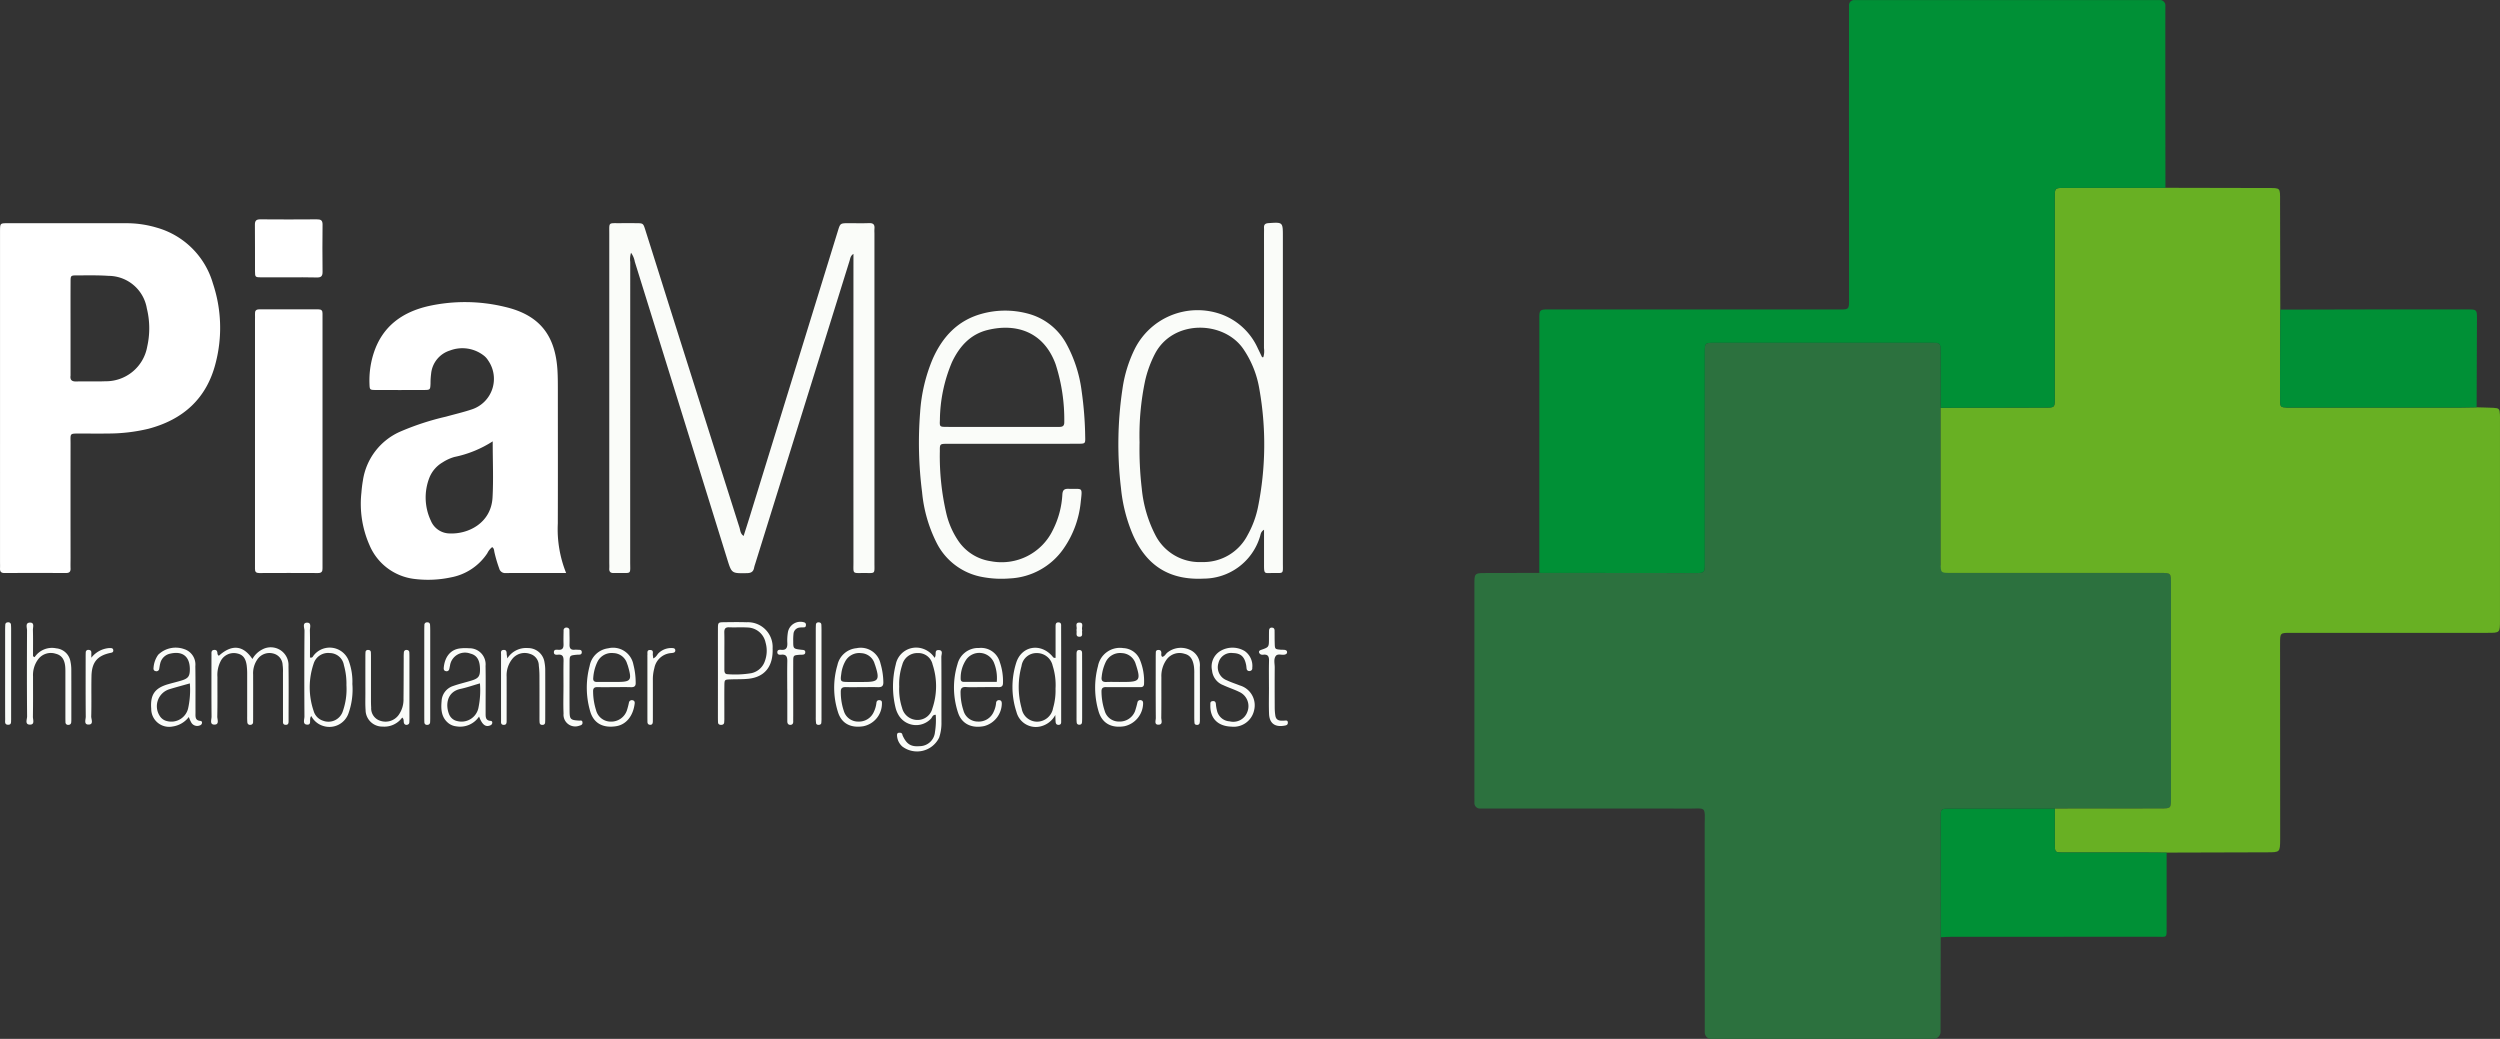
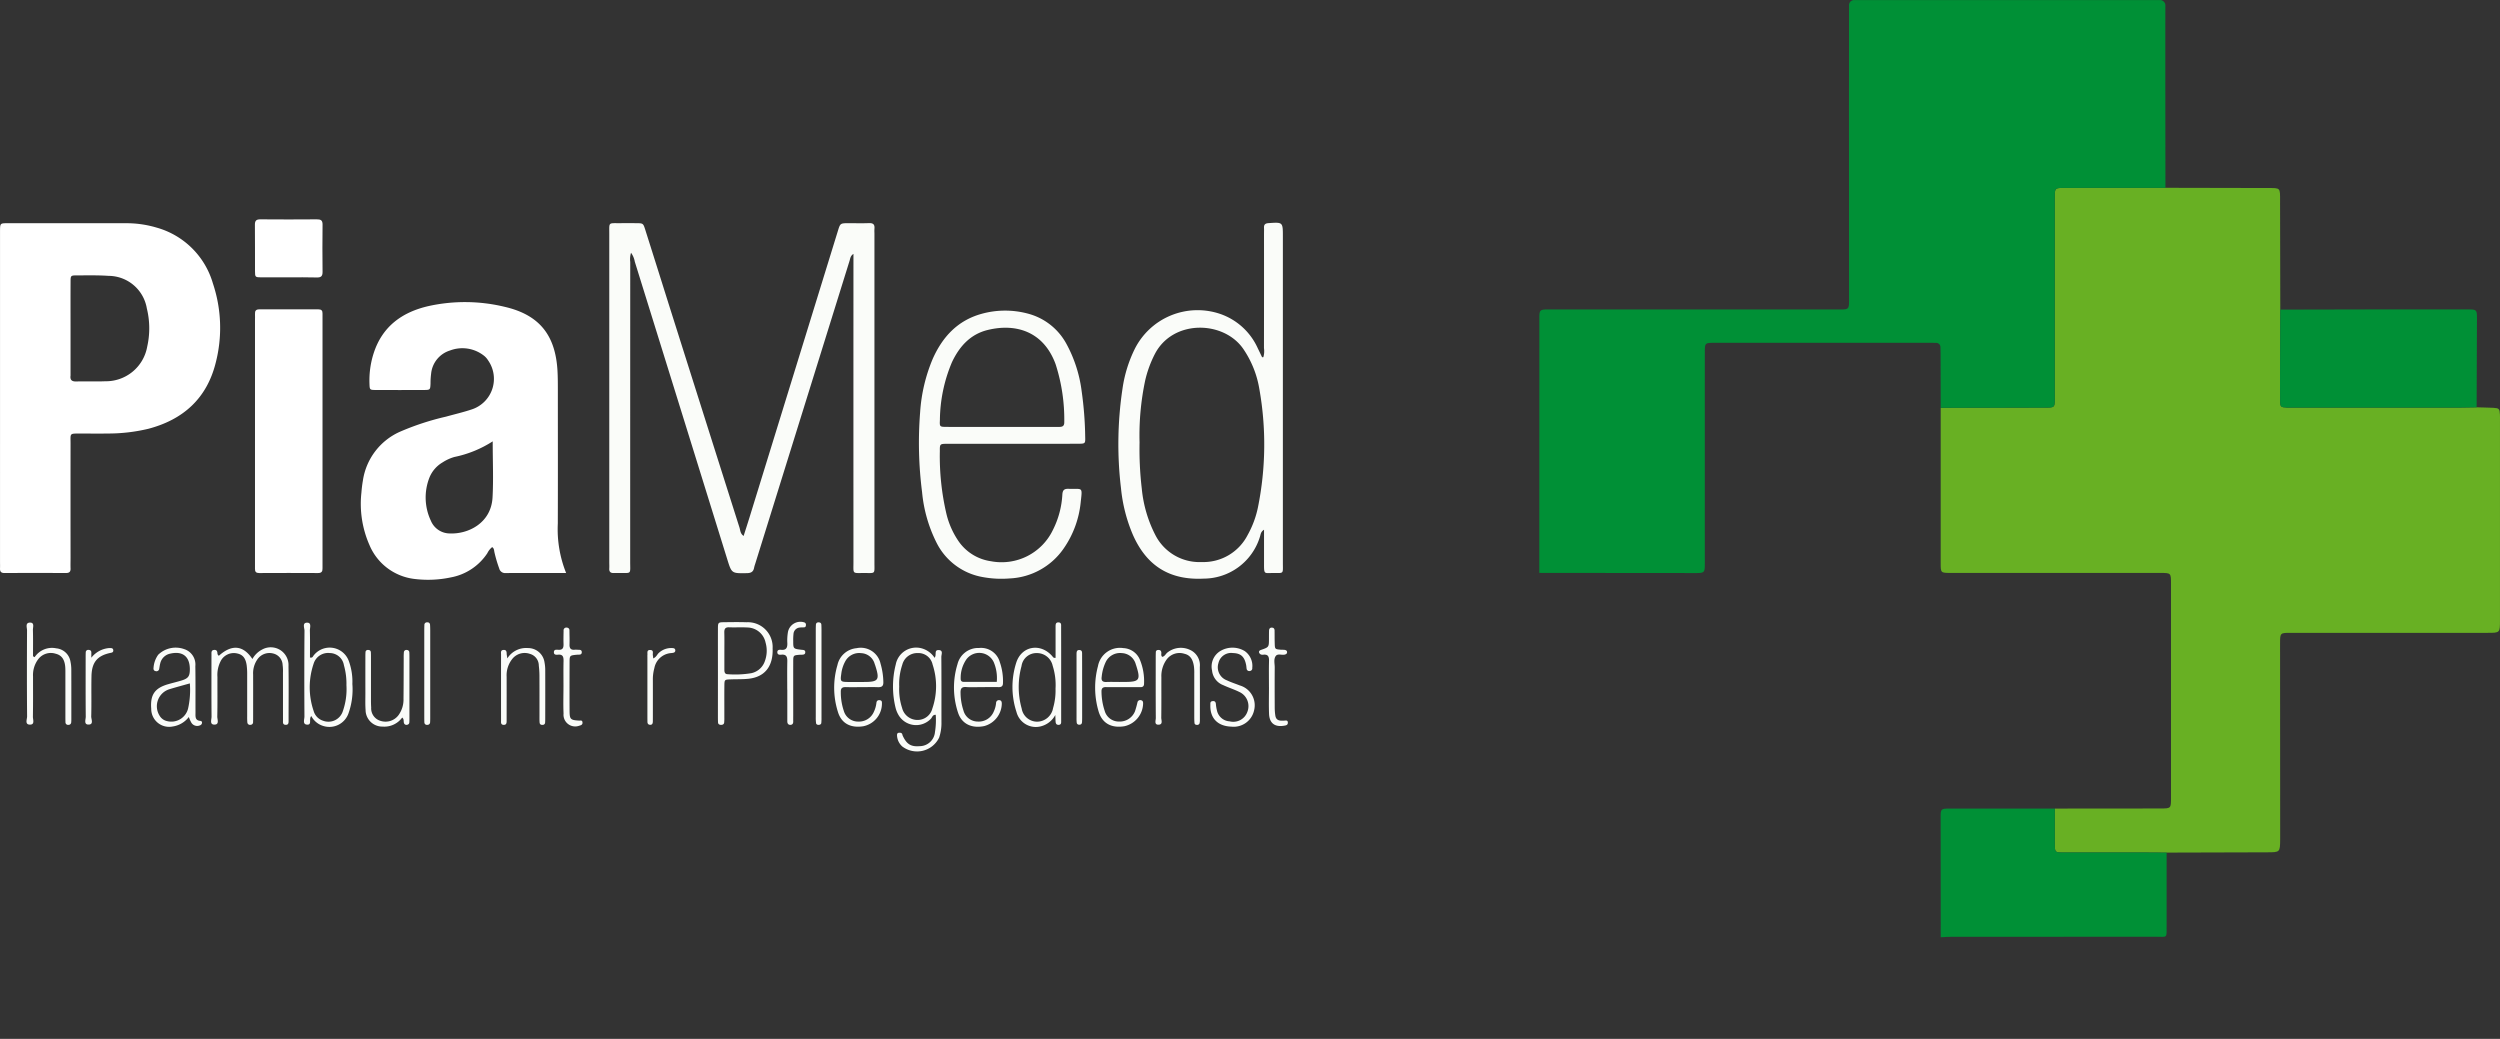
<svg xmlns="http://www.w3.org/2000/svg" width="422.309" height="175.488" viewBox="0 0 422.309 175.488">
  <rect x="0" y="0" width="422.309" height="175.488" fill="#333333" stroke="none" />
  <defs>
    <style>      .cls-1a {        fill: #2c713e;      }      .cls-2a {        fill: #68b023;      }      .cls-3a {        fill: #009036;      }      .cls-4a {        fill: #fff;      }      .cls-5a {        fill: #fafcf9;      }    </style>
  </defs>
  <g id="Gruppe_4" data-name="Gruppe 4" transform="translate(0)">
-     <path id="Pfad_13308" data-name="Pfad 13308" class="cls-1a" d="M42.3,754a1.082,1.082,0,0,1-1.082-1.081q-.007-17.59-.016-35.179c.066-3.062.173-2.637-2.575-2.641q-17.075-.021-34.149-.006c-.4,0-.8-.015-1.195,0a.924.924,0,0,1-.978-.942c.011-.36,0-.722,0-1.083q0-17.876,0-35.752c0-2,0-2,2.054-2.008l8.908-.019q12.838.013,25.676.023c2.429,0,2.283.16,2.283-2.22q0-17.5,0-35c0-1.657.013-1.657,1.638-1.674H79.227c.346,0,.692,0,1.038.02a.7.7,0,0,1,.76.731c.018.4.024.791.025,1.186q.012,4.523.019,9.046,0,13.145,0,26.29a1.609,1.609,0,0,0,1.6,1.608c.413,0,.826,0,1.239,0q17.144,0,34.289,0c1.984,0,1.758.01,1.784,2.534.119,11.534.173,23.074,0,34.607-.039,2.639.243,2.644-1.817,2.647q-8.906.011-17.812.016t-17.827,0c-1.384,0-1.464.072-1.464,1.4q-.007,10.167.016,20.335-.014,7.983-.028,15.966a1.2,1.2,0,0,1-1.2,1.2Z" transform="translate(246.757 -578.51)" />
    <path id="Pfad_13309" data-name="Pfad 13309" class="cls-2a" d="M186.852,671.109c0-1.8.008-1.8,1.813-1.8.2,0,22.371,0,33.259,0,2.073,0,2.075,0,2.075-2.137V633.49c0-.347.013-.693-.006-1.038-.053-1-.147-1.1-1.119-1.153-.939-.046-1.878-.058-2.817-.085-.989.017-1.979.049-2.968.049q-13.959.006-27.919,0c-.4,0-.793.014-1.188-.005-1.016-.048-1.108-.11-1.122-1.118-.027-1.878-.014-3.759-.009-5.638q.013-4.9.038-9.792-.019-9.178-.038-18.358c0-2.282.115-2.18-2.174-2.182q-8.594-.011-17.188-.037l-16.466.013c-.2,0-.4,0-.593,0-1.623.015-1.635.015-1.635,1.657q-.006,16.674,0,33.349c0,2.247.16,2.107-2.065,2.111l-17.207.03q0,13.125,0,26.251c0,1.634.012,1.634,1.649,1.648.4,0,.792,0,1.188,0q17.144,0,34.289,0c1.774,0,1.781.008,1.781,1.816q0,18.094,0,36.188c0,1.777-.007,1.781-1.812,1.784q-8.906.011-17.812.016c0,2.028-.017,4.057,0,6.084.011,1.28.052,1.325,1.362,1.328,4.753.012,9.506,0,14.259.006,1.089,0,2.178.012,3.268.018q8.468-.024,16.936-.048c2.228-.006,2.205,0,2.239-2.169C186.874,703.4,186.849,680.6,186.852,671.109Z" transform="translate(198.306 -562.408)" />
    <path id="Pfad_13310" data-name="Pfad 13310" class="cls-3a" d="M125.781,574.619l-16.466.013c-.2,0-.4,0-.593,0-1.623.016-1.635.016-1.635,1.657q-.006,16.674,0,33.349c0,2.247.16,2.107-2.065,2.111l-17.207.03q-.008-4.523-.019-9.046c0-.4-.007-.791-.025-1.186a.7.7,0,0,0-.76-.731c-.346-.016-.692-.02-1.038-.02H49.608c-1.625.017-1.637.017-1.638,1.674q-.006,17.5,0,35c0,2.38.146,2.222-2.283,2.22q-12.838-.009-25.676-.024,0-21.142.01-42.284c0-2.378-.173-2.215,2.283-2.215H70.116c2.394,0,2.217.156,2.216-2.282q0-15.651-.012-31.3.006-8.916.012-17.832a.856.856,0,0,1,.856-.853h51.667a.914.914,0,0,1,.916.914C125.743,549.011,125.781,574.67,125.781,574.619Z" transform="translate(240.013 -542.89)" />
    <path id="Pfad_13311" data-name="Pfad 13311" class="cls-4a" d="M-399.963,633.275v-27.3c0-.3,0-.594,0-.89.015-1.279.016-1.292,1.3-1.293q10.023-.007,20.045,0a17.823,17.823,0,0,1,5.121.745,13.759,13.759,0,0,1,9.492,9.416,23.638,23.638,0,0,1,.467,13.453c-1.508,5.984-5.471,9.555-11.362,11.11a29.128,29.128,0,0,1-6.911.8c-1.484.03-2.969,0-4.454.007-2.026,0-1.78-.12-1.783,1.717q-.011,9.644,0,19.287c0,.593-.022,1.188,0,1.78.025.574-.224.776-.788.773q-5.2-.022-10.393,0c-.613,0-.763-.3-.735-.828.018-.345,0-.691,0-1.038Zm11.912-11.749v7.851a1.069,1.069,0,0,1,0,.148c-.108.785.256,1.024,1.012,1,1.63-.046,3.263.032,4.892-.036a7.081,7.081,0,0,0,7.046-5.845,14.05,14.05,0,0,0-.062-6.46,6.588,6.588,0,0,0-6.461-5.5c-1.771-.123-3.556-.08-5.334-.078-1.059,0-1.082.03-1.088,1.065C-388.06,616.292-388.051,618.909-388.051,621.526Z" transform="translate(399.967 -566.085)" />
    <path id="Pfad_13312" data-name="Pfad 13312" class="cls-4a" d="M-266.828,671.08c-3.575,0-6.888-.012-10.2.01a1.023,1.023,0,0,1-1.1-.765,22.825,22.825,0,0,1-.8-2.7c-.082-.326-.038-.706-.4-.916a2.992,2.992,0,0,0-.81,1.03,9.428,9.428,0,0,1-6.141,4.079,18.57,18.57,0,0,1-6.2.263,9.429,9.429,0,0,1-7.573-5.729,17.287,17.287,0,0,1-1.358-8.841c.055-.69.134-1.38.254-2.061a10.742,10.742,0,0,1,6.165-8.192,44.758,44.758,0,0,1,7.872-2.59c1.428-.4,2.877-.732,4.283-1.2a5.435,5.435,0,0,0,2.828-8.306,3.185,3.185,0,0,0-.568-.681,5.888,5.888,0,0,0-5.873-.986,4.552,4.552,0,0,0-3.185,3.927,12.459,12.459,0,0,0-.1,1.626c-.046,1.1-.043,1.113-1.2,1.117q-4.01.017-8.02,0c-1.059-.005-1.057-.029-1.093-1.064a15,15,0,0,1,.7-5.12c1.462-4.56,4.826-6.984,9.317-8a28.559,28.559,0,0,1,12.811.134c5.827,1.343,8.587,4.742,8.931,10.793.062,1.085.061,2.176.062,3.263,0,7.519.02,15.038-.007,22.556A19.883,19.883,0,0,0-266.828,671.08Zm-12.4-22.241a18.97,18.97,0,0,1-6.464,2.639,7.448,7.448,0,0,0-2.012.921,5.251,5.251,0,0,0-2.2,2.528,9.182,9.182,0,0,0,.232,7.332,3.468,3.468,0,0,0,3.141,2.139c3.22.151,7.026-1.8,7.27-6.044C-279.089,655.31-279.23,652.246-279.23,648.839Z" transform="translate(362.46 -574.287)" />
    <path id="Pfad_13313" data-name="Pfad 13313" class="cls-5a" d="M-211.047,656.61c.334-1.051.663-2.06.976-3.074q7.475-24.226,14.948-48.454c.4-1.3.406-1.3,1.839-1.306,1.139,0,2.279.034,3.416-.012.727-.029.993.257.919.952a6.891,6.891,0,0,0,0,.742q0,27.834,0,55.668c0,1.973.218,1.742-1.739,1.742-2.043,0-1.806.233-1.807-1.826q-.009-25.162,0-50.324v-1.755c-.519.329-.536.779-.658,1.171q-7.978,25.624-15.956,51.246a4.656,4.656,0,0,0-.162.57c-.121.693-.493.931-1.222.943-2.566.041-2.567.073-3.319-2.348q-7.8-25.134-15.618-50.266a3.579,3.579,0,0,0-.636-1.505,3.675,3.675,0,0,0-.133,1.548q-.009,25.31-.01,50.621c0,2.265.29,1.886-1.991,1.929-.247,0-.5-.012-.742,0-.552.03-.838-.188-.8-.773.022-.345,0-.693,0-1.039q0-27.76,0-55.52c0-1.964-.181-1.753,1.734-1.766.941-.006,1.882-.008,2.823,0,1.16.011,1.173.012,1.526,1.124q1.991,6.29,3.968,12.585,5.968,18.872,11.954,37.739C-211.6,655.675-211.613,656.224-211.047,656.61Z" transform="translate(336.662 -566.074)" />
    <path id="Pfad_13314" data-name="Pfad 13314" class="cls-4a" d="M-330.4,649.456v-20.33c0-.346.019-.693,0-1.038-.033-.547.159-.807.754-.8q4.975.025,9.951,0c.506,0,.718.212.7.705-.012.346,0,.692,0,1.038q0,20.478,0,40.956c0,.346-.012.693,0,1.038.018.529-.147.812-.756.809-3.317-.02-6.633-.016-9.951,0-.511,0-.715-.214-.7-.708.015-.4,0-.791,0-1.187Q-330.4,659.695-330.4,649.456Z" transform="translate(373.475 -575.033)" />
    <path id="Pfad_13315" data-name="Pfad 13315" class="cls-5a" d="M-70.347,626.377a3.547,3.547,0,0,0,.107-1.536q.015-9.644.007-19.287c0-.346.018-.693,0-1.038-.028-.564.219-.752.786-.789,2.4-.162,2.4-.181,2.4,2.277q0,27.521,0,55.041c0,2.064.24,1.766-1.831,1.788-1.261.013-1.357.216-1.352-1.4,0-1.922,0-3.843,0-5.913-.589.36-.568.844-.7,1.217a9.967,9.967,0,0,1-9.47,7.042c-5.734.294-9.645-2.118-11.975-7.383a26.459,26.459,0,0,1-2.014-7.869,62.914,62.914,0,0,1,.255-16.853,22.273,22.273,0,0,1,2.037-6.633,11.872,11.872,0,0,1,14.454-5.978,10.828,10.828,0,0,1,6.377,5.85c.244.483.467.976.707,1.461C-70.555,626.393-70.47,626.377-70.347,626.377Zm-20.909,14.41a56.916,56.916,0,0,0,.376,7.792,21.593,21.593,0,0,0,2.326,7.905,8.356,8.356,0,0,0,7.8,4.495,8.394,8.394,0,0,0,7.76-4.574,16.23,16.23,0,0,0,1.743-4.7,53.553,53.553,0,0,0,.218-20.028,16.817,16.817,0,0,0-2.69-6.684c-3.312-4.836-11.913-5.042-14.956.859a19.083,19.083,0,0,0-1.623,4.437A44.779,44.779,0,0,0-91.255,640.786Z" transform="translate(283.754 -566.037)" />
    <path id="Pfad_13316" data-name="Pfad 13316" class="cls-5a" d="M-133.46,650.142c-3.665,0-7.329-.006-10.993,0-1.247,0-1.28.025-1.267,1.209a42.642,42.642,0,0,0,1.139,10.738,13.934,13.934,0,0,0,1.9,4.325,8.021,8.021,0,0,0,5.581,3.562,9.61,9.61,0,0,0,10.481-5.289,15.022,15.022,0,0,0,1.594-5.975c.049-.8.364-.995,1.088-.967,2.314.09,2.324-.457,2.018,2.2a16.523,16.523,0,0,1-2.866,7.855,11.715,11.715,0,0,1-9.142,5.084,17.357,17.357,0,0,1-4.582-.237,10.794,10.794,0,0,1-7.788-5.838,23.9,23.9,0,0,1-2.424-8.51,65.563,65.563,0,0,1-.33-13.474,27.838,27.838,0,0,1,2.135-9.051c1.649-3.694,4.192-6.457,8.217-7.58a14.836,14.836,0,0,1,7.781-.064,10.387,10.387,0,0,1,6.524,5.026,22.583,22.583,0,0,1,2.634,8.135,60.325,60.325,0,0,1,.594,7.687c.032,1.121.007,1.147-1.15,1.151C-126.033,650.15-129.747,650.142-133.46,650.142Zm-1.767-2.85c3.164,0,6.327,0,9.491,0,.594,0,1.06-.018,1.036-.841a30.489,30.489,0,0,0-1.467-9.763c-2.025-5.517-6.677-6.932-11.436-5.783-2.967.716-4.812,2.789-6.069,5.446a25.643,25.643,0,0,0-2.039,9.791c-.06,1.117-.022,1.139,1.143,1.143C-141.455,647.3-138.341,647.293-135.227,647.292Z" transform="translate(304.482 -575.172)" />
    <path id="Pfad_13317" data-name="Pfad 13317" class="cls-4a" d="M-324.838,612.532c-1.482,0-2.964.012-4.446,0-1.083-.012-1.112-.027-1.118-1.033-.016-2.616.016-5.232-.018-7.847-.009-.727.261-.928.951-.922q4.742.039,9.484,0c.643,0,1,.107.994.879-.036,2.665-.027,5.33,0,8,.006.7-.242.958-.953.941C-321.577,612.5-323.207,612.531-324.838,612.532Z" transform="translate(373.479 -565.679)" />
    <path id="Pfad_13318" data-name="Pfad 13318" class="cls-5a" d="M-341.066,720.958c2.177-1.969,4.107-1.8,5.667.547a3.964,3.964,0,0,1,1.642-1.6,3,3,0,0,1,4.453,2.813c.053,3.014.014,6.03.015,9.044,0,.05,0,.1,0,.149,0,.358.009.732-.5.711-.53-.022-.441-.441-.442-.768-.007-2.668,0-5.338-.007-8.007a7.785,7.785,0,0,0-.057-1.329,2.061,2.061,0,0,0-1.566-1.937,2.471,2.471,0,0,0-2.644.911,4.111,4.111,0,0,0-.772,2.652c.006,2.323,0,4.646,0,6.968,0,.346,0,.692-.009,1.038a.436.436,0,0,1-.451.473.439.439,0,0,1-.517-.4,10.14,10.14,0,0,1-.029-1.036c0-2.372,0-4.744,0-7.117a11.323,11.323,0,0,0-.082-1.478c-.167-1.233-.66-1.831-1.618-2.028a2.493,2.493,0,0,0-2.688,1.132,5.063,5.063,0,0,0-.636,2.851c-.009,2.224.025,4.448-.026,6.672-.011.485.416,1.415-.553,1.365-.762-.039-.41-.877-.415-1.35-.031-3.311-.016-6.623-.015-9.934,0-.247.006-.494,0-.741s.035-.508.336-.572c.324-.068.588.007.658.391C-341.3,720.566-341.332,720.78-341.066,720.958Z" transform="translate(378.037 -610.182)" />
    <path id="Pfad_13319" data-name="Pfad 13319" class="cls-5a" d="M-149.3,721.333c.386-.522-.138-1.329.682-1.31s.451.753.454,1.158c.03,3.66.015,7.32.019,10.98a7.711,7.711,0,0,1-.382,2.629,4.139,4.139,0,0,1-6.217,1.534,2.641,2.641,0,0,1-.9-1.815c-.018-.262.006-.505.349-.52.2-.008.4,0,.51.2.044.086.046.192.087.28.662,1.451,1.4,1.91,2.853,1.789a2.607,2.607,0,0,0,2.605-2.38,12.844,12.844,0,0,0,.131-2.923c-.542-.01-.588.423-.8.65a3.441,3.441,0,0,1-5.541-.706,4.468,4.468,0,0,1-.438-1.1,15.068,15.068,0,0,1,.024-7.339,3.51,3.51,0,0,1,4.413-2.719A3.82,3.82,0,0,1-149.3,721.333Zm-5.976,4.815a10.082,10.082,0,0,0,.482,3.646,2.671,2.671,0,0,0,2.6,2.036,2.574,2.574,0,0,0,2.517-1.945,11.646,11.646,0,0,0,.038-7.414,2.451,2.451,0,0,0-2.488-1.941,2.617,2.617,0,0,0-2.636,1.979A10.207,10.207,0,0,0-155.28,726.148Z" transform="translate(307.178 -610.212)" />
    <path id="Pfad_13320" data-name="Pfad 13320" class="cls-5a" d="M-204.09,721.4c0-2.523-.007-5.047,0-7.57,0-1.161.021-1.174,1.109-1.187,1.238-.014,2.477-.036,3.714.008a4.184,4.184,0,0,1,4.415,4.382c.121,3.045-1.3,4.875-4.089,5.166-.981.1-1.977.064-2.966.1-1.061.034-1.082.037-1.093,1.07-.019,1.781,0,3.562-.007,5.343a6.956,6.956,0,0,1-.029.888c-.038.293-.271.392-.537.386s-.485-.111-.5-.419c-.017-.346-.019-.692-.019-1.038Q-204.091,724.967-204.09,721.4Zm1.088-3.888h0v3.106c0,.415.035.815.594.813a16.6,16.6,0,0,0,3.98-.181,3.1,3.1,0,0,0,2.291-2.106,4.99,4.99,0,0,0,.095-3.055,3.194,3.194,0,0,0-3.05-2.553c-1.033-.06-2.072.009-3.107-.032-.687-.027-.826.316-.812.9C-202.984,715.446-203,716.482-203,717.517Z" transform="translate(325.365 -607.538)" />
    <path id="Pfad_13321" data-name="Pfad 13321" class="cls-5a" d="M-391.372,718.6a3.516,3.516,0,0,1,3.642-1.5,2.688,2.688,0,0,1,2.419,2.261,6.662,6.662,0,0,1,.137,1.326c.012,2.77.007,5.54.006,8.311,0,.2,0,.4-.02.593a.446.446,0,0,1-.49.438.426.426,0,0,1-.481-.437c-.012-.346-.014-.692-.014-1.038q0-3.562,0-7.124c0-.4.008-.793-.025-1.186-.105-1.264-.608-1.976-1.6-2.225a2.678,2.678,0,0,0-2.942.892,4.452,4.452,0,0,0-.9,2.917c0,2.275.019,4.551-.02,6.827-.007.472.349,1.308-.445,1.334-.988.032-.534-.9-.538-1.379-.04-4.847-.034-9.7-.009-14.544,0-.465-.339-1.275.466-1.311.846-.037.515.786.528,1.248.041,1.477.015,2.957.015,4.435Z" transform="translate(397.219 -607.584)" />
    <path id="Pfad_13322" data-name="Pfad 13322" class="cls-5a" d="M-315.8,728.552c-.484.514.193,1.537-.76,1.447-.744-.071-.4-.888-.4-1.361-.027-4.836-.032-9.673.009-14.51,0-.466-.449-1.414.536-1.344.677.048.361.882.375,1.36.042,1.513.015,3.028.015,4.519.447.115.492-.2.635-.364a3.435,3.435,0,0,1,5.912.923,10.13,10.13,0,0,1,.615,3.921,11.992,11.992,0,0,1-.655,4.951,3.414,3.414,0,0,1-4.193,2.154A3.351,3.351,0,0,1-315.8,728.552Zm5.935-5.188a11.388,11.388,0,0,0-.425-3.391,2.441,2.441,0,0,0-2.379-2.062,2.559,2.559,0,0,0-2.747,1.822,12.416,12.416,0,0,0,.018,7.988,2.424,2.424,0,0,0,1.6,1.628,2.553,2.553,0,0,0,3.333-1.647A11.224,11.224,0,0,0-309.864,723.363Z" transform="translate(368.387 -607.595)" />
    <path id="Pfad_13323" data-name="Pfad 13323" class="cls-5a" d="M-116.494,728.34a3.83,3.83,0,0,1-2.377,1.9,3.371,3.371,0,0,1-4.179-2.407,13.462,13.462,0,0,1-.047-8.311c.9-2.859,4.094-3.4,6.079-1.132.119.136.186.347.57.3q0-2.182,0-4.379c0-.3,0-.593,0-.889.01-.347-.017-.74.5-.721s.436.449.437.766q.014,5.188.007,10.375c0,1.828,0,3.656,0,5.484,0,.284.047.628-.37.679a.585.585,0,0,1-.41-.1.633.633,0,0,1-.153-.386C-116.467,729.219-116.467,728.923-116.494,728.34Zm.04-4.444a10.712,10.712,0,0,0-.484-3.87,2.717,2.717,0,0,0-2.675-2.143,2.539,2.539,0,0,0-2.588,2.2,13.421,13.421,0,0,0,.025,7.154,2.66,2.66,0,0,0,2.594,2.236,2.773,2.773,0,0,0,2.712-2.3A10.583,10.583,0,0,0-116.454,723.9Z" transform="translate(294.759 -607.562)" />
    <path id="Pfad_13324" data-name="Pfad 13324" class="cls-5a" d="M-167.7,726.3c-.889,0-1.779.022-2.668-.006-.6-.02-.911.141-.887.823a9.808,9.808,0,0,0,.511,3.2,2.5,2.5,0,0,0,2.451,1.8,2.729,2.729,0,0,0,2.613-1.628,4.738,4.738,0,0,0,.444-1.558c.043-.363.3-.49.642-.412.32.074.288.349.288.594a3.912,3.912,0,0,1-3.135,3.79c-2.144.346-3.724-.464-4.31-2.451a13.539,13.539,0,0,1-.071-7.883,3.631,3.631,0,0,1,3.226-2.85,3.422,3.422,0,0,1,4.058,2.623,11.794,11.794,0,0,1,.469,3.062c.036.756-.3.929-.962.9C-165.92,726.273-166.811,726.3-167.7,726.3Zm-.422-.874h.739c2.51,0,2.739-.326,1.95-2.777-.03-.093-.071-.184-.1-.276a2.475,2.475,0,0,0-2.271-1.814,2.672,2.672,0,0,0-2.712,1.407,5.762,5.762,0,0,0-.66,2.1c-.184,1.278-.12,1.345,1.139,1.361C-169.4,725.432-168.763,725.425-168.123,725.426Z" transform="translate(313.286 -610.225)" />
    <path id="Pfad_13325" data-name="Pfad 13325" class="cls-5a" d="M-352.372,731.321a4.188,4.188,0,0,1-2.75,1.607,3.021,3.021,0,0,1-3.6-2.992c-.188-2.362.586-3.5,2.847-4.152.758-.22,1.529-.4,2.283-.632,1.137-.351,1.4-.734,1.391-1.937-.012-2.12-1.238-3.077-3.294-2.6a2.174,2.174,0,0,0-1.708,1.653c-.079.284-.11.582-.164.873a.475.475,0,0,1-.635.425c-.311-.064-.365-.309-.33-.563a4.274,4.274,0,0,1,.79-2.2,4.238,4.238,0,0,1,4.387-.95,2.728,2.728,0,0,1,1.883,2.877c.045,2.617.018,5.234.027,7.851,0,.635-.112,1.348.865,1.4a.278.278,0,0,1,.235.319.478.478,0,0,1-.342.432,1.159,1.159,0,0,1-1.442-.424A6.307,6.307,0,0,1-352.372,731.321Zm.169-5.676c-1.236.35-2.325.64-3.4.968a3.008,3.008,0,0,0-1.7,4.5,1.941,1.941,0,0,0,1.283.909,2.915,2.915,0,0,0,3.527-2.145A14.354,14.354,0,0,0-352.2,725.645Z" transform="translate(384.269 -610.203)" />
    <path id="Pfad_13326" data-name="Pfad 13326" class="cls-5a" d="M-135.085,726.3c-.841,0-1.687.05-2.525-.014s-.994.323-.964,1.045a9.676,9.676,0,0,0,.487,2.912,2.513,2.513,0,0,0,2.41,1.873,2.736,2.736,0,0,0,2.717-1.706,4.312,4.312,0,0,0,.386-1.425.485.485,0,0,1,.614-.474c.292.05.345.3.352.563a4,4,0,0,1-2.976,3.807c-2.1.432-3.8-.362-4.42-2.281a13.447,13.447,0,0,1-.087-8.181,3.6,3.6,0,0,1,3.644-2.73,3.283,3.283,0,0,1,3.507,2.4,9.667,9.667,0,0,1,.533,3.5c0,.493-.2.718-.706.709-.99-.016-1.981,0-2.972,0Zm2.627-.89a6.888,6.888,0,0,0-.508-3.32,2.7,2.7,0,0,0-4.63-.471,5.508,5.508,0,0,0-.959,3.206c-.012.339.105.583.485.583C-136.207,725.416-134.345,725.414-132.458,725.414Z" transform="translate(300.835 -610.228)" />
-     <path id="Pfad_13327" data-name="Pfad 13327" class="cls-5a" d="M-235.236,726.3c-.94,0-1.88.02-2.82-.007-.6-.017-.772.25-.744.8a10.531,10.531,0,0,0,.488,3.06,2.556,2.556,0,0,0,2.488,1.97,2.8,2.8,0,0,0,2.732-1.9,12.1,12.1,0,0,0,.338-1.284.5.5,0,0,1,.651-.421c.306.074.356.316.323.574-.263,2.067-1.414,3.542-3.156,3.81-2.207.34-3.8-.5-4.374-2.576a14.221,14.221,0,0,1-.075-7.613,3.653,3.653,0,0,1,3.127-2.974,3.49,3.49,0,0,1,4.26,2.74,12.3,12.3,0,0,1,.389,3.078c.026.582-.25.768-.809.749-.939-.032-1.88-.009-2.819-.009Zm-.514-.881v0h.888c2.482,0,2.655-.238,1.948-2.683-.041-.141-.1-.278-.149-.417a2.48,2.48,0,0,0-2.312-1.773,2.673,2.673,0,0,0-2.688,1.466,7.319,7.319,0,0,0-.713,2.7c-.063.5.147.722.658.711C-237.328,725.409-236.539,725.422-235.75,725.422Z" transform="translate(338.991 -610.224)" />
-     <path id="Pfad_13328" data-name="Pfad 13328" class="cls-5a" d="M-273.181,731.281a3.849,3.849,0,0,1-3.893,1.647,2.585,2.585,0,0,1-1.225-.487c-1.255-.971-1.336-2.344-1.21-3.76a2.807,2.807,0,0,1,1.941-2.56c1.02-.365,2.084-.6,3.12-.924,1.212-.374,1.462-.753,1.423-2.052-.044-1.452-.555-2.238-1.626-2.5a2.559,2.559,0,0,0-3.441,2.054c-.048.191-.074.388-.127.578a.449.449,0,0,1-.565.333c-.306-.049-.384-.281-.363-.544.15-1.8,1.106-3.13,2.8-3.3a7.791,7.791,0,0,1,1.476-.02,2.719,2.719,0,0,1,2.787,2.992c.044,2.171.012,4.343.012,6.515,0,.493,0,.987,0,1.481,0,.608-.017,1.227.848,1.276a.271.271,0,0,1,.276.284.481.481,0,0,1-.3.459C-272.052,733.115-272.635,732.708-273.181,731.281Zm.147-5.606c-1.19.344-2.21.705-3.26.929-2.4.51-2.554,2.792-1.952,4.285a1.9,1.9,0,0,0,1.42,1.165,2.913,2.913,0,0,0,3.52-2.151A14.4,14.4,0,0,0-273.033,725.674Z" transform="translate(354.105 -610.238)" />
    <path id="Pfad_13329" data-name="Pfad 13329" class="cls-5a" d="M-96.5,726.3c-.94,0-1.88.015-2.82-.006-.563-.013-.8.205-.777.783a10.422,10.422,0,0,0,.529,3.2,2.478,2.478,0,0,0,2.425,1.836,2.767,2.767,0,0,0,2.7-1.729,15.583,15.583,0,0,0,.431-1.565.473.473,0,0,1,.593-.308c.3.062.353.284.35.555A4.03,4.03,0,0,1-96.21,732.9c-2.2.375-3.8-.48-4.392-2.543a14.087,14.087,0,0,1-.09-7.614,3.774,3.774,0,0,1,4.292-3.035,3.167,3.167,0,0,1,2.773,1.927,9.468,9.468,0,0,1,.718,4.053c.006.417-.178.625-.626.617-.989-.017-1.979-.005-2.968-.005Zm-.533-.877h.74c2.632,0,2.849-.3,2.039-2.829-.015-.047-.033-.093-.05-.139a2.547,2.547,0,0,0-2.376-1.905,2.685,2.685,0,0,0-2.688,1.474,7.536,7.536,0,0,0-.7,2.551c-.1.656.178.882.812.855C-98.518,725.4-97.776,725.427-97.036,725.428Z" transform="translate(286.167 -610.227)" />
    <path id="Pfad_13330" data-name="Pfad 13330" class="cls-5a" d="M-294.063,731.638a3.731,3.731,0,0,1-3.318,1.527,2.819,2.819,0,0,1-2.867-2.8c-.07-.934-.033-1.875-.034-2.814q-.006-3.037,0-6.075c0-.3,0-.593.022-.888a.371.371,0,0,1,.383-.367c.271-.011.5.076.519.385.024.344.019.691.019,1.036q0,3.408,0,6.816c0,.494,0,.989.037,1.481a2.2,2.2,0,0,0,1.568,2.257,2.74,2.74,0,0,0,3.047-.959,4.5,4.5,0,0,0,.845-2.787c.027-2.272.023-4.543.033-6.815a9.952,9.952,0,0,1,.03-1.036.422.422,0,0,1,.534-.371.4.4,0,0,1,.384.378c.014.246.02.493.02.74q0,5.187,0,10.372c0,.247,0,.494-.017.74a.417.417,0,0,1-.362.4.435.435,0,0,1-.558-.341C-293.847,732.243-293.733,731.916-294.063,731.638Z" transform="translate(362.004 -610.428)" />
    <path id="Pfad_13331" data-name="Pfad 13331" class="cls-5a" d="M-66.186,732.938c-2.309-.076-3.621-1.421-3.551-3.641.009-.284-.07-.614.366-.667.5-.061.554.255.582.635a5.75,5.75,0,0,0,.15.872,2.332,2.332,0,0,0,2.166,1.909,2.522,2.522,0,0,0,2.982-1.591,2.631,2.631,0,0,0-1.347-3.373c-.882-.437-1.831-.735-2.725-1.152a2.939,2.939,0,0,1-1.885-2.459,3.058,3.058,0,0,1,1.422-3.322,4,4,0,0,1,4.1.029,3.06,3.06,0,0,1,1.269,2.841.451.451,0,0,1-.409.519.443.443,0,0,1-.544-.37c-.037-.193-.037-.393-.073-.587-.272-1.459-.9-2.036-2.239-2.072a2.2,2.2,0,0,0-2.448,1.692,2.35,2.35,0,0,0,1.414,2.911c.711.339,1.468.579,2.2.87a3.488,3.488,0,0,1,2.408,4.2A3.527,3.527,0,0,1-66.186,732.938Z" transform="translate(274.195 -610.192)" />
    <path id="Pfad_13332" data-name="Pfad 13332" class="cls-5a" d="M-262.2,721.449a3.741,3.741,0,0,1,3.491-1.75,2.8,2.8,0,0,1,2.79,2.4,7.2,7.2,0,0,1,.124,1.47c.011,2.619.006,5.237,0,7.856,0,.3,0,.593-.023.888a.392.392,0,0,1-.4.36c-.277.028-.5-.08-.526-.38-.031-.344-.024-.691-.024-1.036,0-2.322.006-4.644-.006-6.966a14.5,14.5,0,0,0-.107-1.622,2.057,2.057,0,0,0-1.5-1.99,2.679,2.679,0,0,0-2.861.713,4.411,4.411,0,0,0-1.074,3.145q.007,3.261,0,6.522,0,.445,0,.889c0,.357,0,.738-.5.724-.523-.015-.443-.44-.443-.767q-.008-5.557,0-11.116c0-.319-.112-.745.424-.776.5-.028.523.328.525.7C-262.295,720.851-262.258,721-262.2,721.449Z" transform="translate(347.898 -610.225)" />
    <path id="Pfad_13333" data-name="Pfad 13333" class="cls-5a" d="M-83.569,721.169c.435-.08.577-.51.884-.741a3.633,3.633,0,0,1,3.785-.447,2.849,2.849,0,0,1,1.678,2.9c.02,2.966.009,5.933.008,8.9a2.558,2.558,0,0,1-.045.589.409.409,0,0,1-.452.291c-.214,0-.393-.094-.414-.324-.03-.344-.038-.69-.038-1.035,0-2.423,0-4.845,0-7.267a8.2,8.2,0,0,0-.066-1.329c-.163-.97-.517-1.817-1.62-2.064a2.7,2.7,0,0,0-2.935.914,4.754,4.754,0,0,0-.934,3.06c-.008,2.274.014,4.548-.019,6.822-.006.422.324,1.155-.433,1.19-.809.038-.485-.718-.489-1.13-.026-3.46-.015-6.921-.014-10.382,0-.247.009-.493.017-.74a.358.358,0,0,1,.375-.366c.263-.022.478.036.547.35C-83.678,720.619-83.848,720.933-83.569,721.169Z" transform="translate(279.902 -610.211)" />
    <path id="Pfad_13334" data-name="Pfad 13334" class="cls-5a" d="M-186.21,724.007c0-1.579-.024-3.159.011-4.739.017-.755-.115-1.268-1.033-1.171-.29.031-.638.01-.654-.4s.324-.458.62-.426c.881.095,1.1-.347,1.07-1.139a8.245,8.245,0,0,1,.115-1.914,2.142,2.142,0,0,1,2.732-1.583.391.391,0,0,1,.294.436c0,.2-.053.393-.311.406s-.5,0-.739.033a1.159,1.159,0,0,0-1.049,1.075,9.266,9.266,0,0,0-.046,1.181c0,1.331,0,1.332,1.4,1.5.289.035.648.009.637.424s-.358.4-.653.414c-.1.006-.2,0-.3.006-1.066.089-1.08.09-1.083,1.213-.007,3.011,0,6.022,0,9.034,0,.345-.009.691,0,1.036s-.157.571-.518.557-.482-.274-.482-.607q0-2.665,0-5.331Z" transform="translate(319.194 -607.503)" />
    <path id="Pfad_13335" data-name="Pfad 13335" class="cls-5a" d="M-54.783,724.21c0-1.484-.028-2.969.012-4.452.02-.737-.17-1.151-.989-1.052a.774.774,0,0,1-.43-.061.566.566,0,0,1-.265-.317c-.061-.236.128-.363.316-.428,1.353-.469,1.354-.466,1.357-1.887,0-.445,0-.89.012-1.335.006-.341.137-.575.525-.545.3.023.409.23.412.5.01.693,0,1.385.022,2.077.027,1.065.033,1.067,1.037,1.152.2.016.4,0,.593.021.263.032.492.142.454.456-.025.215-.211.307-.415.353-.513.115-1.193-.243-1.526.282-.347.547-.136,1.252-.141,1.887-.016,2.226-.012,4.452,0,6.678a9.122,9.122,0,0,0,.108,1.477c.147.861.812.867,1.487.827.284-.017.634-.114.62.365-.012.4-.315.439-.619.49-1.589.267-2.5-.419-2.556-2.039-.054-1.482-.011-2.967-.011-4.452Z" transform="translate(269.14 -608.11)" />
    <path id="Pfad_13336" data-name="Pfad 13336" class="cls-5a" d="M-247.225,724.065c0-1.431-.024-2.862.011-4.292.017-.71-.12-1.165-.965-1.072-.285.031-.653.024-.666-.387-.015-.533.431-.464.751-.441.774.055.9-.378.876-1.011-.025-.739,0-1.48.011-2.22a.462.462,0,0,1,.557-.514.439.439,0,0,1,.432.489c.011.789.038,1.579.014,2.367-.019.616.2.936.849.88a2.657,2.657,0,0,1,.444,0c.324.027.784-.076.777.424s-.471.384-.794.415c-1.256.12-1.266.119-1.269,1.34-.006,2.714-.015,5.428,0,8.142.011,1.44.153,1.56,1.6,1.648.228.014.521-.114.577.256s-.154.516-.492.593a1.979,1.979,0,0,1-2.7-2.033c-.067-1.526-.014-3.059-.014-4.588Z" transform="translate(342.41 -608.107)" />
    <path id="Pfad_13337" data-name="Pfad 13337" class="cls-5a" d="M-284.209,721.431q0-3.631,0-7.262,0-.518.019-1.036a.421.421,0,0,1,.465-.444.419.419,0,0,1,.492.419c.024.345.029.691.03,1.036q0,7.262,0,14.523c0,.3,0,.593-.019.888a.444.444,0,0,1-.479.449.423.423,0,0,1-.492-.423c-.015-.346-.016-.692-.016-1.037Q-284.21,724.987-284.209,721.431Z" transform="translate(355.879 -607.56)" />
    <path id="Pfad_13338" data-name="Pfad 13338" class="cls-5a" d="M-176.428,721.4q0,3.628,0,7.256a9,9,0,0,1-.032,1.035c-.025.217-.216.306-.431.318s-.419-.074-.452-.285a6.779,6.779,0,0,1-.052-1.029q0-7.33,0-14.66c0-.3.007-.593.019-.888s.139-.454.446-.456c.286,0,.469.116.482.417.015.345.021.69.022,1.036Q-176.427,717.77-176.428,721.4Z" transform="translate(315.198 -607.561)" />
    <path id="Pfad_13339" data-name="Pfad 13339" class="cls-5a" d="M-375.675,721.339a4.222,4.222,0,0,1,3.031-1.635c.3,0,.649-.032.677.377s-.318.4-.612.47c-2.111.482-3.02,1.587-3.071,3.879-.05,2.274.02,4.551-.044,6.825-.014.469.486,1.418-.517,1.373-.758-.035-.4-.88-.407-1.35-.033-3.314-.018-6.628-.017-9.943,0-.3,0-.594.015-.89a.415.415,0,0,1,.48-.432c.279.011.467.137.466.449C-375.676,720.754-375.675,721.046-375.675,721.339Z" transform="translate(391.104 -610.232)" />
    <path id="Pfad_13340" data-name="Pfad 13340" class="cls-5a" d="M-222.346,721.455c.531-.23.643-.652.928-.917a3.069,3.069,0,0,1,2.3-.832c.253.009.5.074.5.409,0,.242-.157.344-.359.391a4.2,4.2,0,0,1-.441.054,3.117,3.117,0,0,0-2.74,2.539,7.063,7.063,0,0,0-.25,2.05c.007,2.025,0,4.05,0,6.074,0,.3,0,.593-.006.889-.007.328-.095.593-.5.553-.3-.029-.409-.228-.411-.506,0-.246-.006-.494-.006-.74q0-5.112,0-10.223a2.357,2.357,0,0,1,0-.3c.045-.354-.165-.886.481-.865s.374.562.441.9C-222.377,721.081-222.371,721.23-222.346,721.455Z" transform="translate(332.693 -610.232)" />
-     <path id="Pfad_13341" data-name="Pfad 13341" class="cls-5a" d="M-398.57,721.392q0-3.63,0-7.261c0-.345.007-.691.027-1.036.017-.3.21-.416.495-.414a.428.428,0,0,1,.467.445c.019.246.025.493.025.74q0,7.482,0,14.964c0,.1.006.2,0,.3-.031.374.089.874-.523.857s-.483-.523-.484-.888C-398.574,726.528-398.57,723.96-398.57,721.392Z" transform="translate(399.436 -607.558)" />
    <path id="Pfad_13342" data-name="Pfad 13342" class="cls-5a" d="M-105.3,726.685q0,2.447,0,4.894c0,.3,0,.594-.027.888s-.223.407-.508.389a.382.382,0,0,1-.383-.362,5.89,5.89,0,0,1-.03-.74q0-5.191,0-10.382c0-.149,0-.3,0-.445.009-.356.015-.724.529-.68.411.035.409.36.41.652.007,1.681.006,3.362.007,5.043C-105.3,726.191-105.3,726.438-105.3,726.685Z" transform="translate(288.1 -610.438)" />
-     <path id="Pfad_13343" data-name="Pfad 13343" class="cls-5a" d="M-106.257,713.908c.136-.363-.316-1.121.42-1.152.9-.037.389.8.529,1.236a.31.31,0,0,1,0,.147c-.08.383.217,1.03-.489,1.008-.671-.022-.382-.653-.459-1.04A1.325,1.325,0,0,1-106.257,713.908Z" transform="translate(288.109 -607.586)" />
    <path id="Pfad_13344" data-name="Pfad 13344" class="cls-3a" d="M167.681,770.94q0,6.145,0,12.291c0,2.269.177,1.917-1.854,1.919q-17.266.017-34.532.009c-.591,0-1.181.05-1.772.077q-.01-10.167-.016-20.335c0-1.328.08-1.4,1.464-1.4q8.913-.011,17.827,0c0,2.028-.017,4.057,0,6.084.011,1.28.052,1.325,1.362,1.328,4.753.012,9.506,0,14.259.006C165.5,770.923,166.592,770.934,167.681,770.94Z" transform="translate(198.311 -626.912)" />
    <path id="Pfad_13345" data-name="Pfad 13345" class="cls-3a" d="M255.322,643.85c-.989.017-1.979.049-2.968.049q-13.959.006-27.919,0c-.4,0-.792.014-1.187-.005-1.016-.048-1.108-.11-1.122-1.118-.027-1.878-.014-3.759-.009-5.638q.013-4.9.038-9.792,7.645-.017,15.29-.033,8.165-.008,16.33,0c1.57,0,1.6.028,1.6,1.553Q255.362,636.361,255.322,643.85Z" transform="translate(163.04 -575.044)" />
  </g>
</svg>